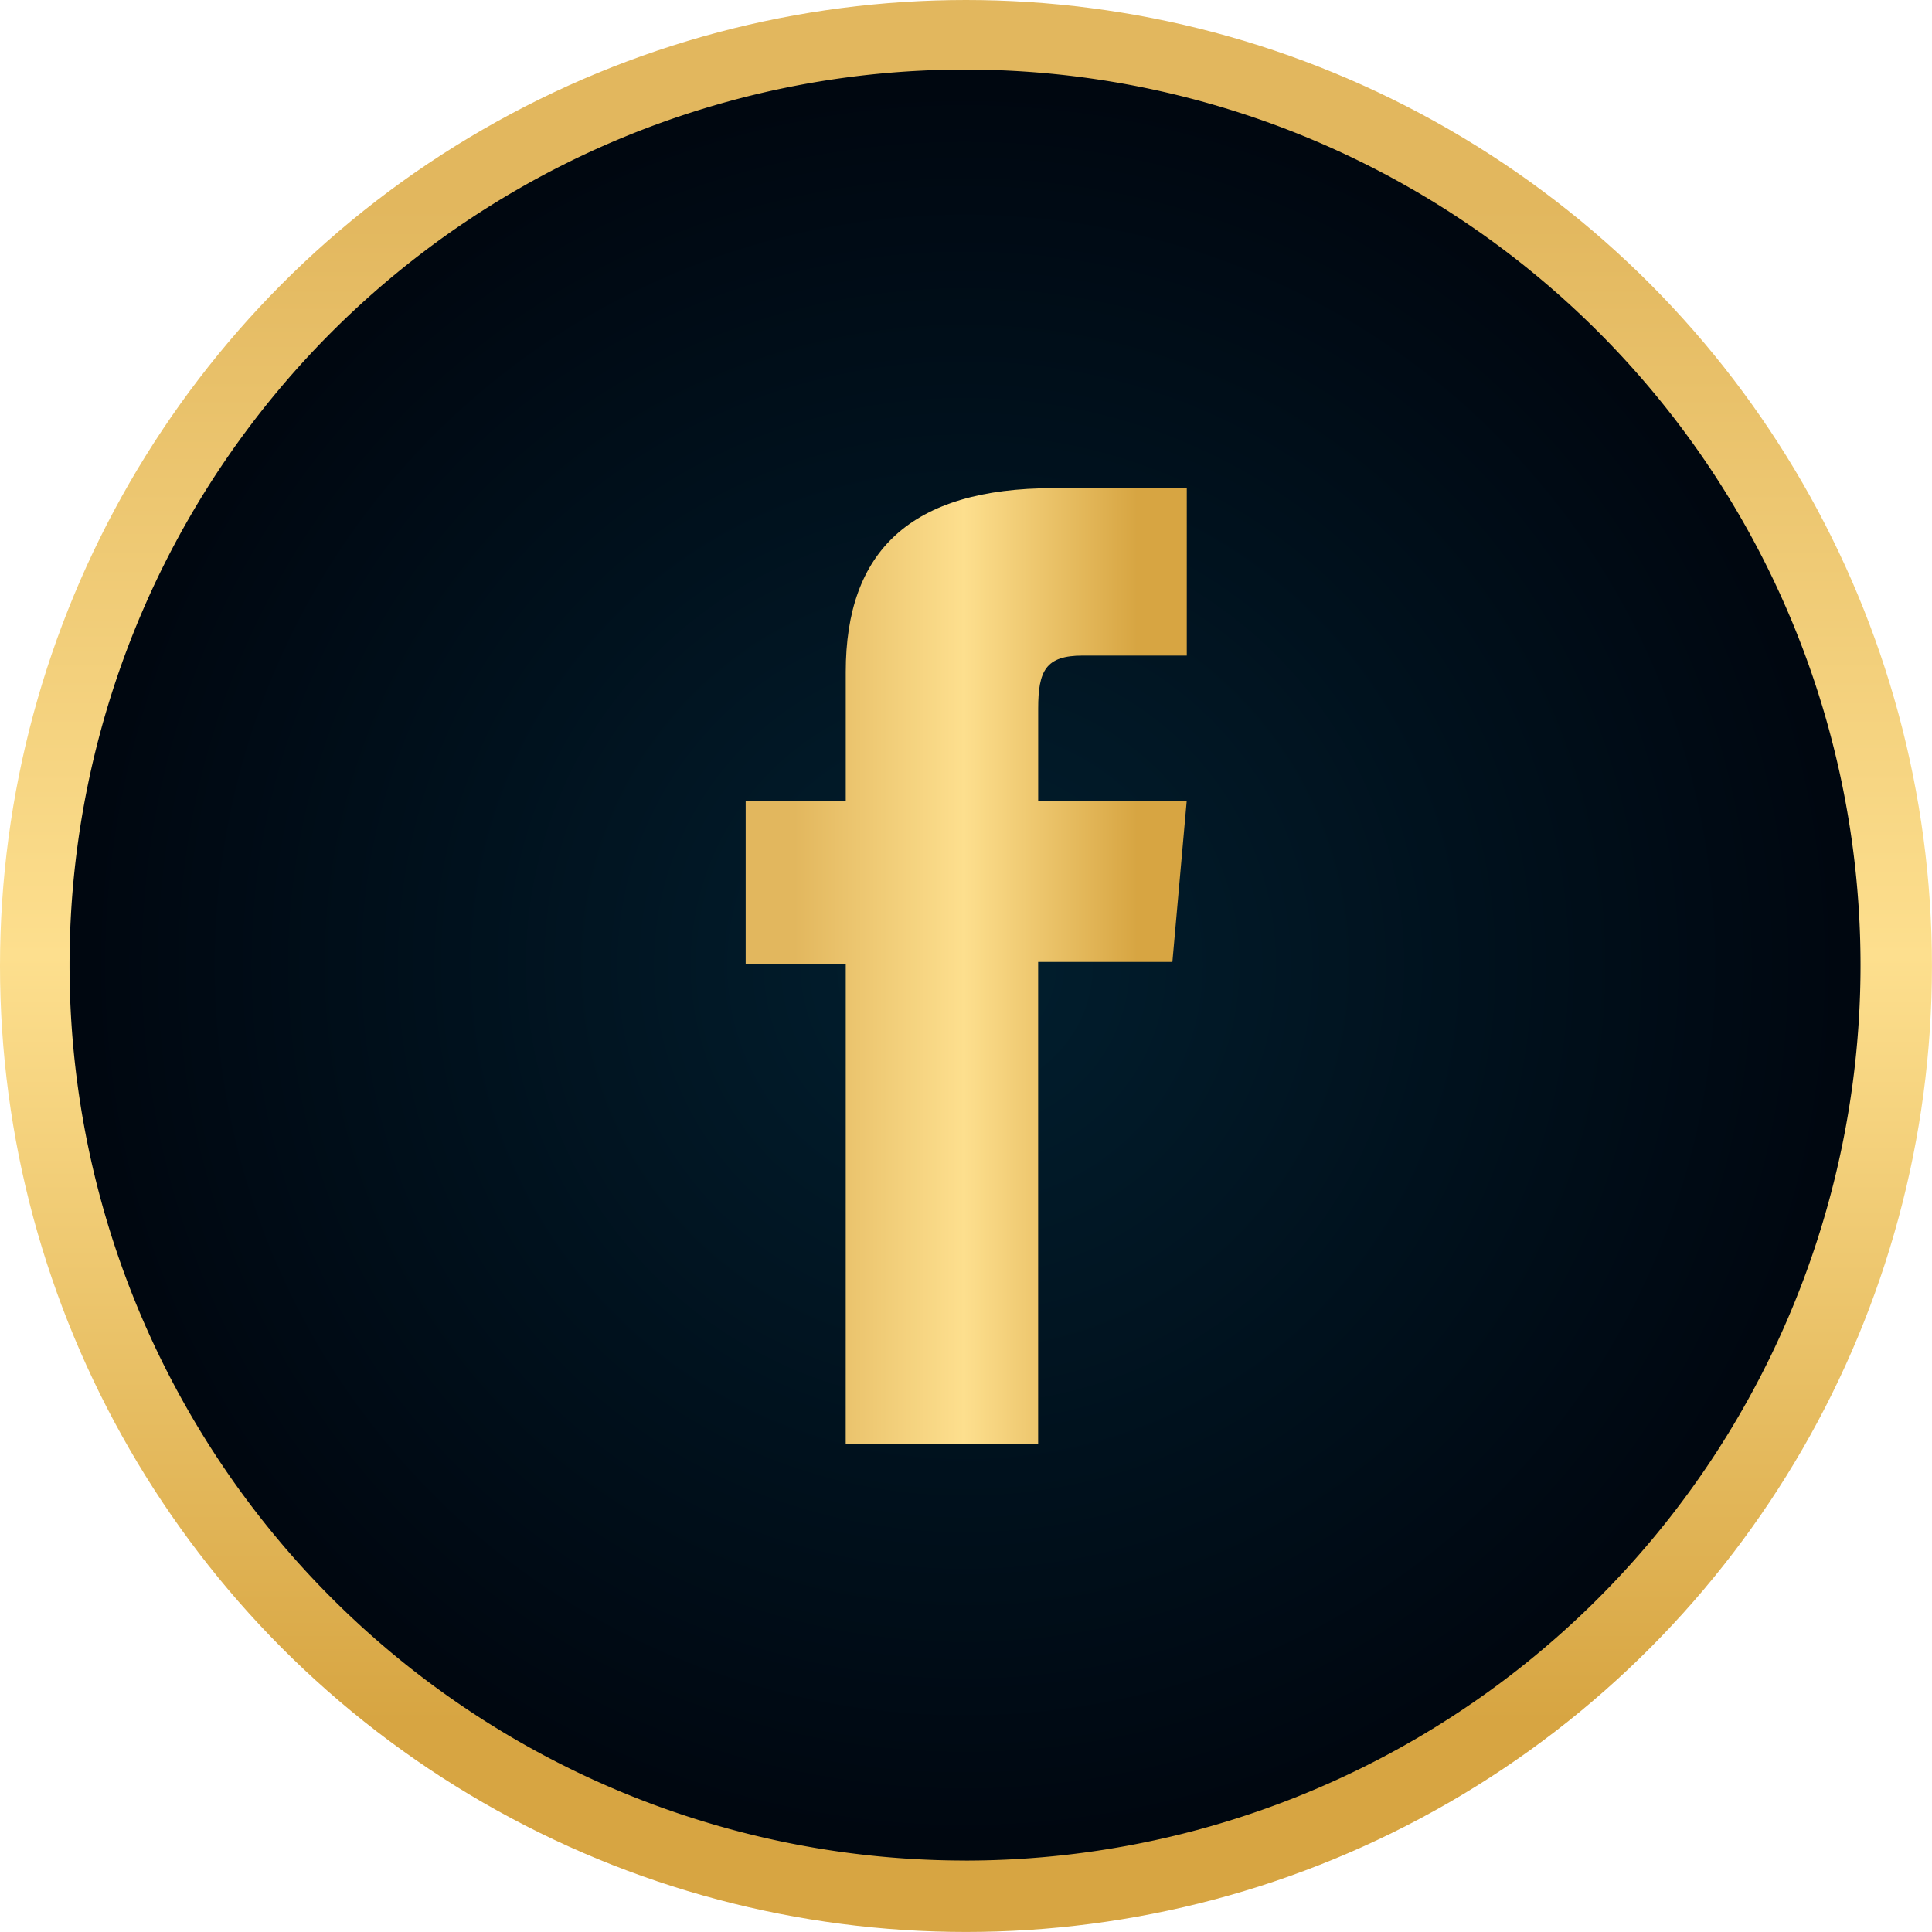
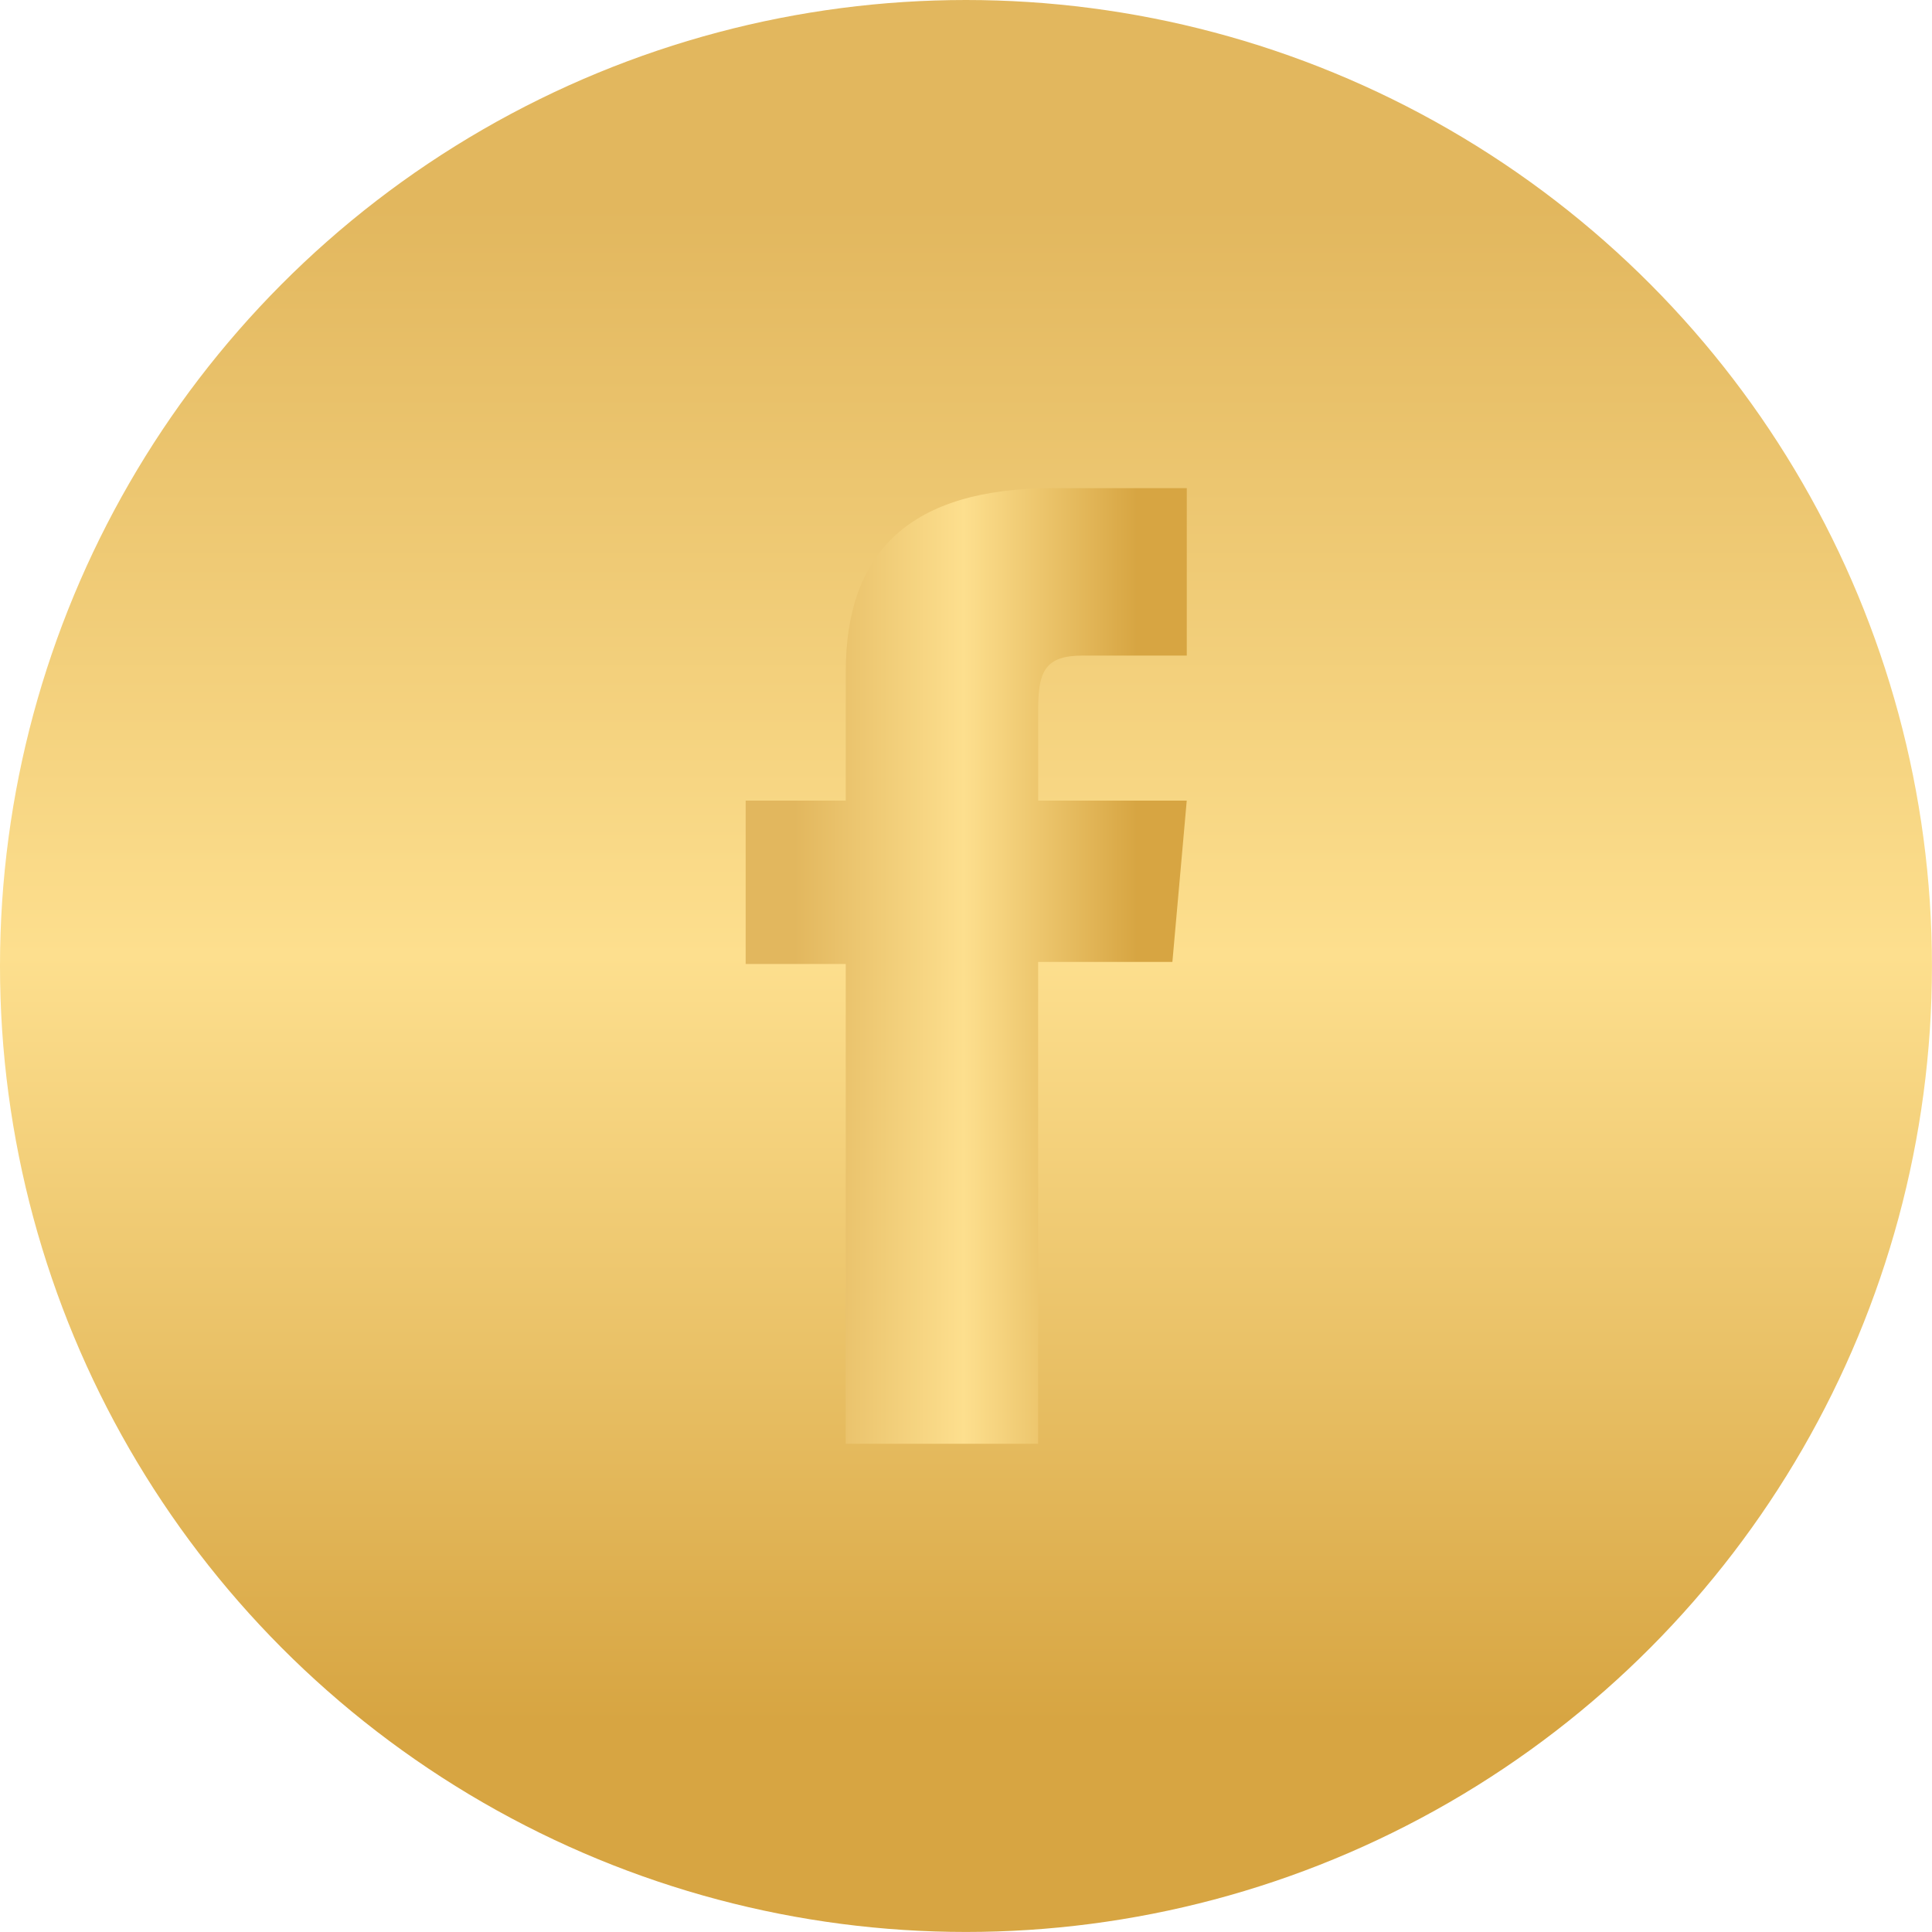
<svg xmlns="http://www.w3.org/2000/svg" xmlns:xlink="http://www.w3.org/1999/xlink" id="Group_66" data-name="Group 66" width="46.987" height="46.987" viewBox="0 0 46.987 46.987">
  <defs>
    <linearGradient id="linear-gradient" x1="0.5" x2="0.5" y2="1" gradientUnits="objectBoundingBox">
      <stop offset="0.11" stop-color="#e2b75e" />
      <stop offset="0.495" stop-color="#fddf8e" />
      <stop offset="0.888" stop-color="#d7a542" />
    </linearGradient>
    <radialGradient id="radial-gradient" cx="0.5" cy="0.5" r="0.5" gradientUnits="objectBoundingBox">
      <stop offset="0" stop-color="#011f2f" />
      <stop offset="0.971" stop-color="#000710" />
    </radialGradient>
    <linearGradient id="linear-gradient-2" x1="0" y1="0.5" x2="1" y2="0.5" xlink:href="#linear-gradient" />
  </defs>
  <g id="Group_47" data-name="Group 47" transform="translate(0)">
    <ellipse id="Ellipse_13" data-name="Ellipse 13" cx="23.493" cy="23.493" rx="23.493" ry="23.493" fill="url(#linear-gradient)" />
-     <path id="Path_32" data-name="Path 32" d="M192.067,105.144a21.779,21.779,0,0,1-21.779-21.778h0a21.779,21.779,0,0,1,21.779-21.779h0a21.779,21.779,0,0,1,21.779,21.78h0a21.778,21.778,0,0,1-21.778,21.778Z" transform="translate(-168.597 -59.895)" fill="url(#radial-gradient)" />
  </g>
  <path id="Path_33" data-name="Path 33" d="M197.182,100.642h4.68V88.923h3.265L205.476,85h-3.613V82.763c0-.925.185-1.291,1.081-1.291h2.533V77.4h-3.241c-3.482,0-5.053,1.534-5.053,4.47V85h-2.434v3.973h2.434Z" transform="translate(-176.614 -65.528)" fill="url(#linear-gradient-2)" />
</svg>